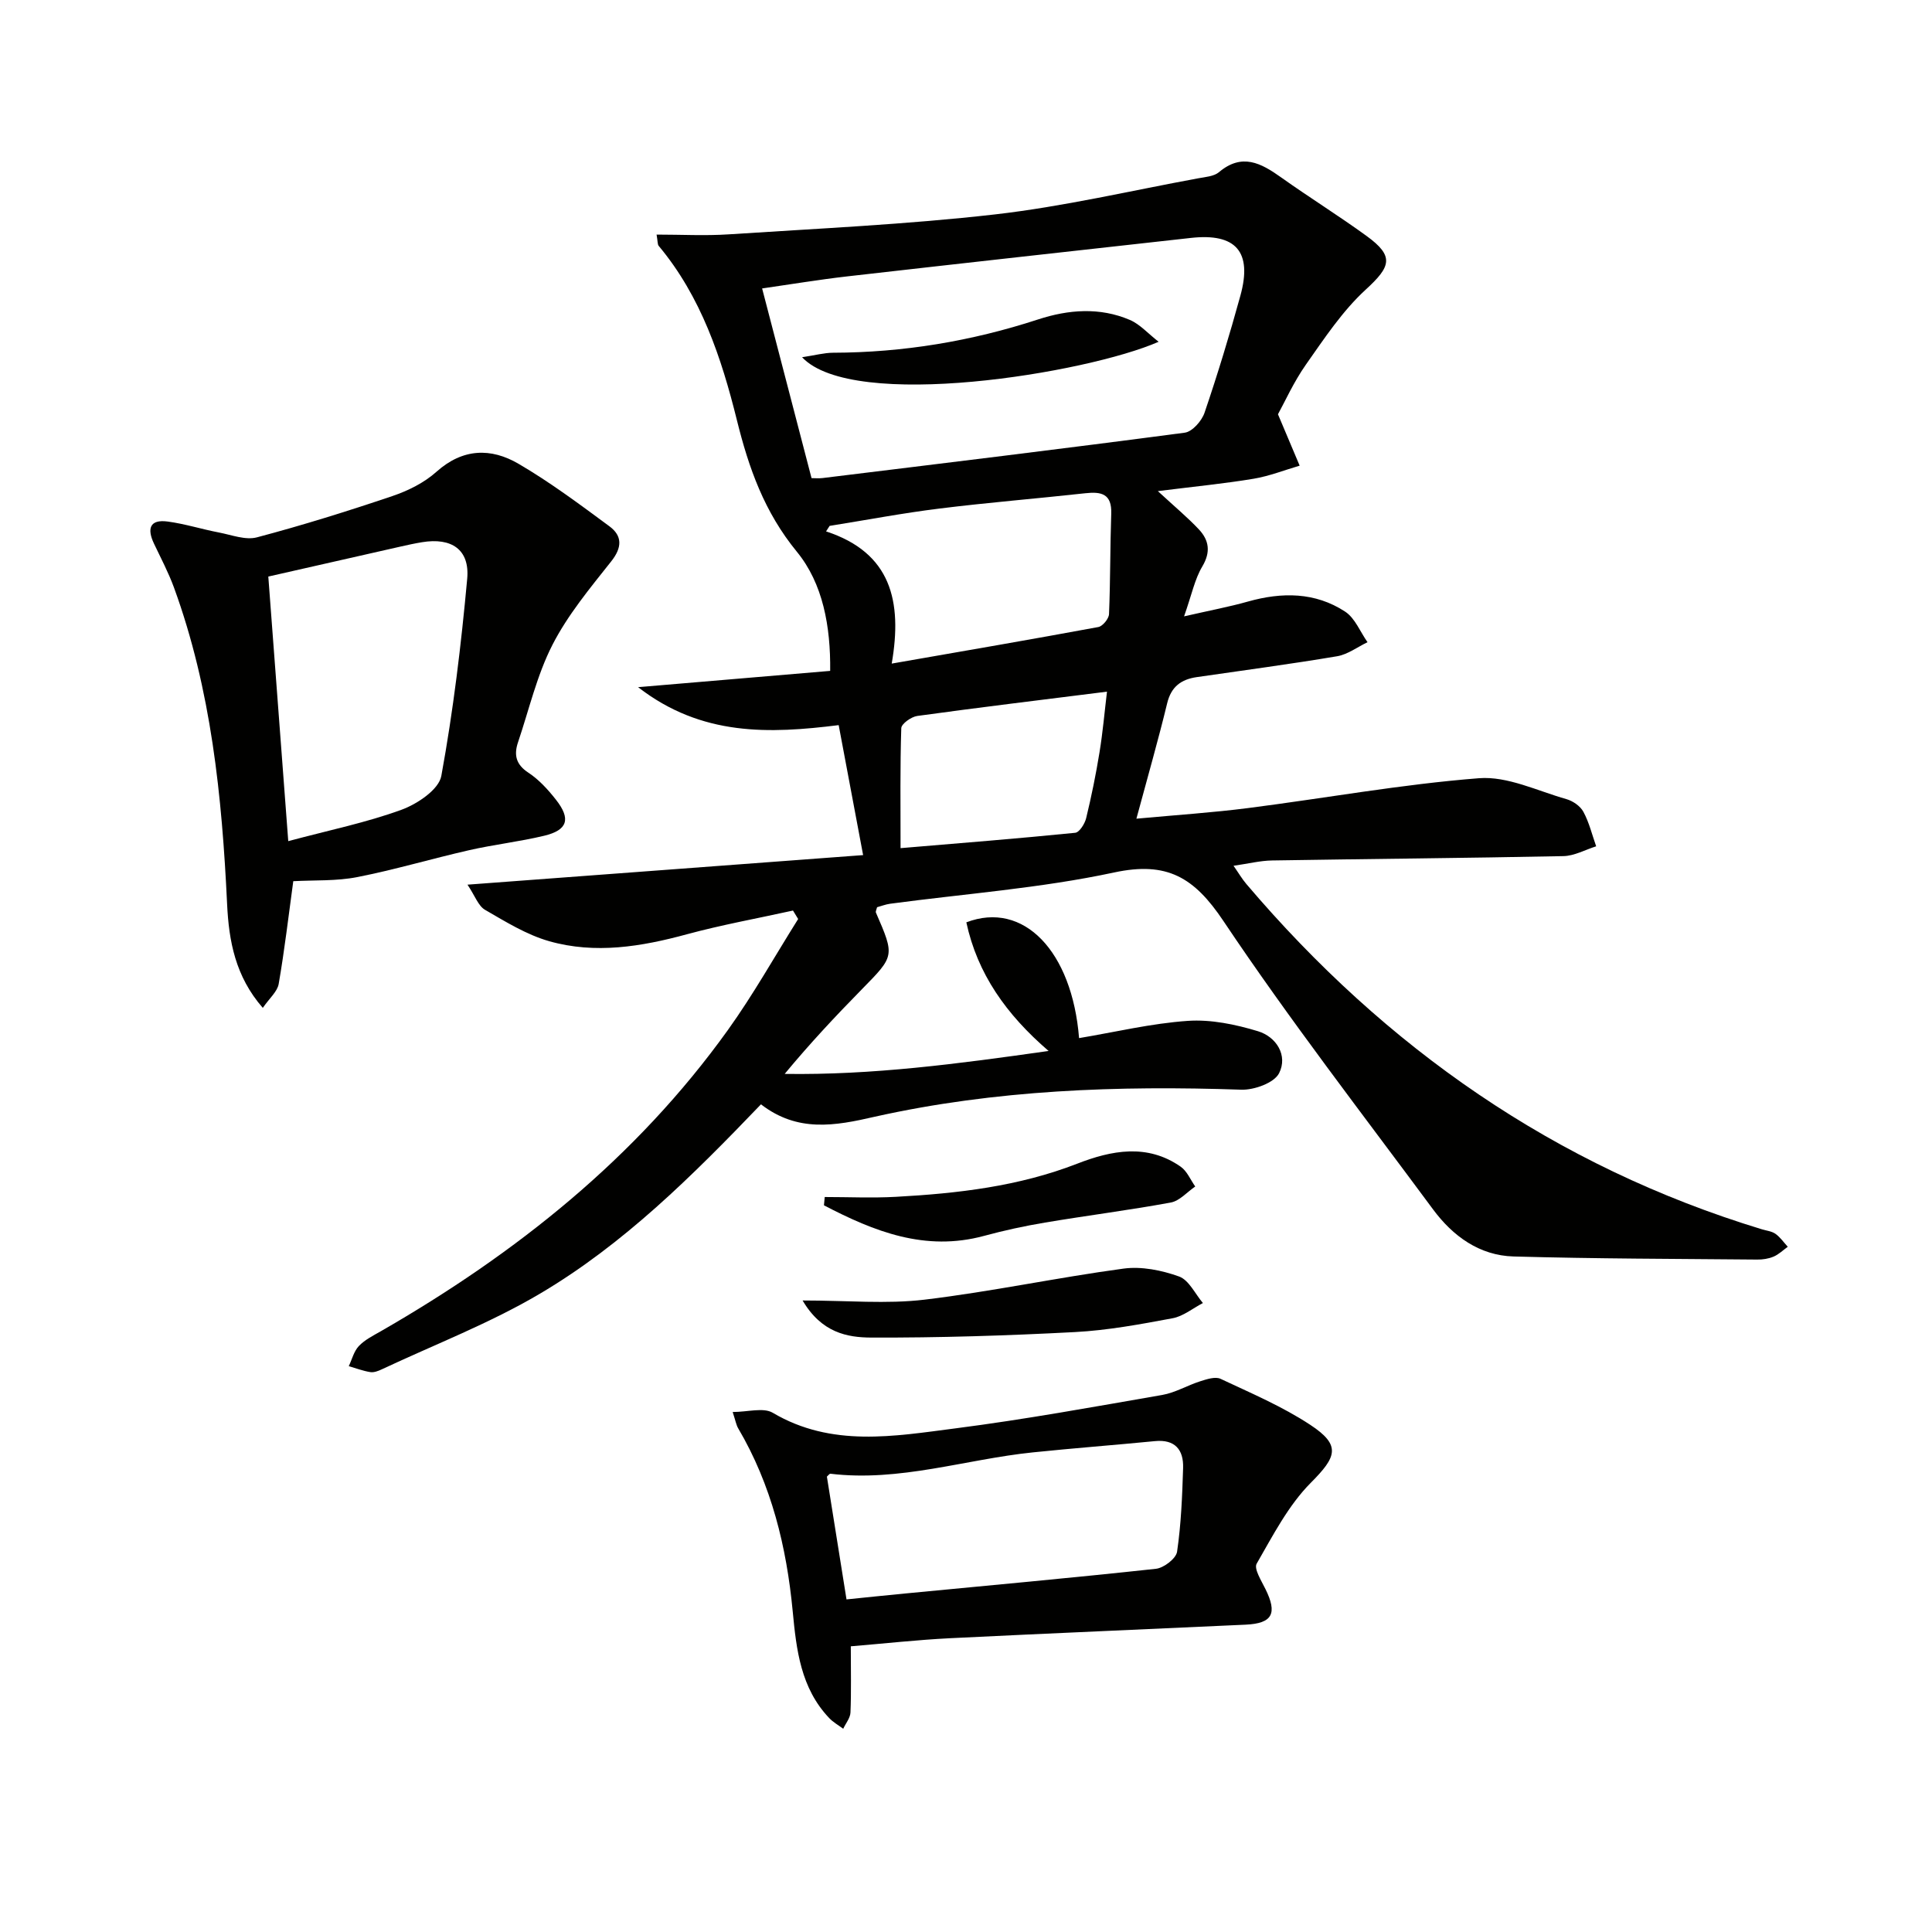
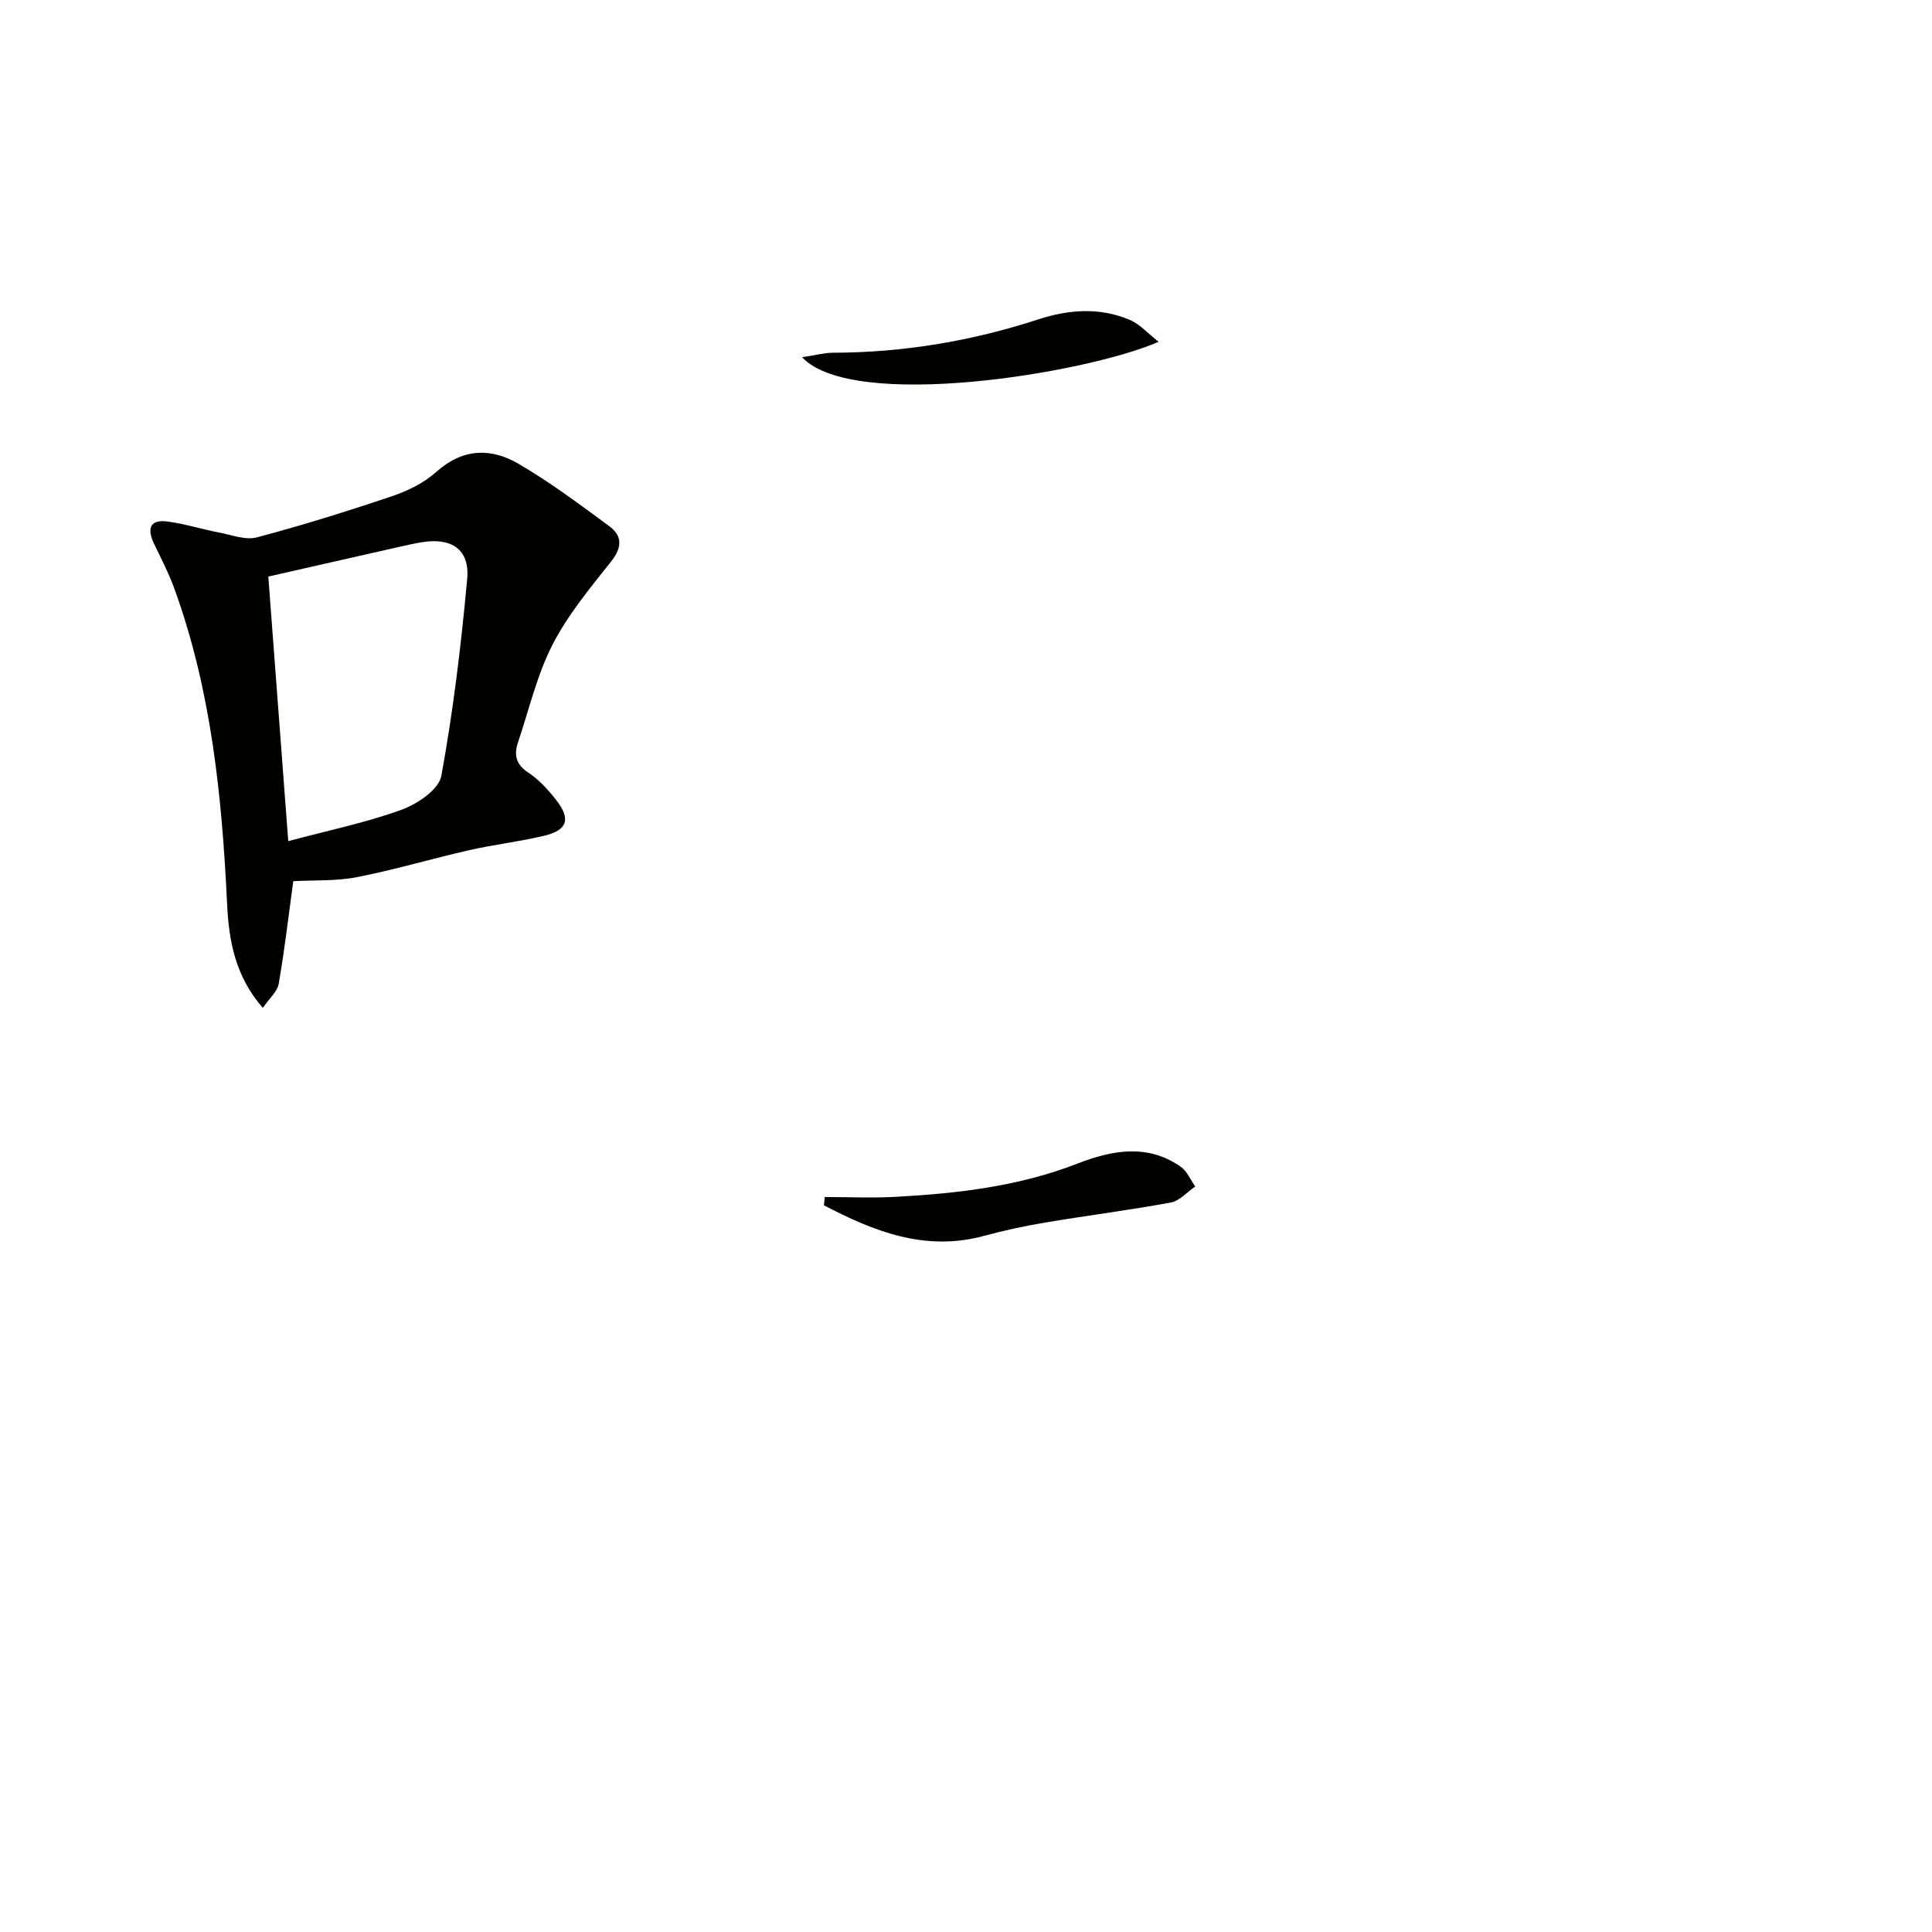
<svg xmlns="http://www.w3.org/2000/svg" enable-background="new 0 0 400 400" viewBox="0 0 400 400">
  <g fill="#010100">
-     <path d="m157.55 228.64c-14.23 14.84-28.47 29-45.79 39.22-10.36 6.12-21.76 10.5-32.7 15.64-.74.35-1.64.7-2.39.58-1.51-.24-2.98-.8-4.46-1.23.67-1.41 1.06-3.08 2.08-4.16 1.22-1.29 2.94-2.15 4.52-3.05 28.02-16.11 52.89-35.9 71.88-62.37 5.28-7.36 9.73-15.32 14.56-23-.36-.58-.71-1.16-1.07-1.75-7.33 1.62-14.73 2.95-21.96 4.91-9.45 2.57-18.97 4.14-28.5 1.44-4.68-1.33-9.03-4.03-13.3-6.5-1.4-.81-2.07-2.88-3.63-5.21 27.78-2.07 54.23-4.05 81.91-6.12-1.77-9.38-3.37-17.9-5.06-26.91-14.3 1.78-28.35 2.36-41.53-7.86 13.96-1.18 26.63-2.26 39.77-3.37.1-9.2-1.49-18.07-6.9-24.67-6.74-8.23-9.95-17.3-12.42-27.27-3.2-12.9-7.41-25.55-16.18-36.05-.26-.31-.19-.9-.44-2.34 5.15 0 10.06.27 14.92-.05 18.4-1.21 36.85-2.04 55.15-4.13 14.13-1.62 28.08-4.9 42.1-7.48 1.46-.27 3.22-.39 4.26-1.26 4.76-4.02 8.71-1.89 12.86 1.07 5.83 4.15 11.92 7.93 17.7 12.13s5.06 6.32-.17 11.11c-4.82 4.42-8.57 10.1-12.38 15.52-2.55 3.63-4.39 7.76-5.79 10.29 1.83 4.34 3.16 7.49 4.49 10.64-3.17.93-6.3 2.17-9.54 2.71-6 1-12.08 1.59-19.82 2.56 3.55 3.28 6.18 5.46 8.5 7.93 2.1 2.25 2.49 4.67.7 7.68-1.56 2.61-2.17 5.78-3.77 10.32 5.42-1.24 9.38-1.98 13.24-3.07 7.01-1.97 13.89-1.97 20.09 2.08 2.06 1.34 3.13 4.19 4.65 6.34-2.09 1-4.1 2.54-6.3 2.91-9.66 1.63-19.37 2.91-29.06 4.32-3.22.47-5.29 1.97-6.12 5.41-1.83 7.56-3.98 15.04-6.37 23.9 8.44-.78 15.81-1.26 23.13-2.2 15.94-2.04 31.81-4.93 47.8-6.18 5.89-.46 12.1 2.63 18.1 4.33 1.34.38 2.88 1.44 3.51 2.62 1.2 2.21 1.8 4.75 2.65 7.15-2.26.71-4.52 1.99-6.8 2.03-20.1.41-40.2.57-60.3.9-2.46.04-4.91.66-7.98 1.1 1.03 1.47 1.75 2.71 2.66 3.78 28.82 33.9 63.91 58.45 106.72 71.48.95.29 2.04.39 2.82.94.99.7 1.71 1.77 2.55 2.68-.97.7-1.86 1.58-2.94 2.04-1.04.44-2.27.63-3.42.61-16.8-.15-33.61-.17-50.41-.64-7.08-.2-12.58-4.22-16.68-9.76-14.64-19.78-29.73-39.28-43.41-59.72-6.04-9.02-11.66-12.38-22.63-10.02-15.22 3.26-30.89 4.4-46.36 6.47-.95.13-1.88.5-2.7.72-.13.53-.34.89-.24 1.11 3.92 9.02 3.87 8.97-2.88 15.85-5.47 5.57-10.82 11.28-16.01 17.55 18.11.27 35.85-2.08 54.64-4.75-8.79-7.57-14.74-15.99-17.03-26.63 11.85-4.53 21.9 5.98 23.34 23.97 7.49-1.25 14.96-3.05 22.51-3.57 4.79-.33 9.87.73 14.52 2.14 3.83 1.16 6.24 5.03 4.38 8.7-1.01 2-5.16 3.5-7.83 3.41-25.52-.88-50.91.02-75.9 5.6-8.23 1.9-15.96 3.28-23.54-2.57zm10.47-129.65c.66 0 1.47.08 2.25-.01 25.02-3.07 50.04-6.09 75.03-9.4 1.56-.21 3.52-2.44 4.09-4.14 2.72-7.99 5.18-16.09 7.42-24.23 2.51-9.1-.93-12.99-10.25-11.95-23.74 2.64-47.48 5.26-71.21 7.97-5.84.67-11.64 1.64-17.56 2.49 3.46 13.26 6.75 25.89 10.23 39.27zm16.6 38.4c15.08-2.63 28.95-5.01 42.78-7.57.9-.17 2.17-1.72 2.21-2.67.29-6.93.22-13.87.46-20.81.14-4.09-2.02-4.59-5.36-4.22-10.06 1.11-20.16 1.92-30.2 3.17-7.62.94-15.17 2.38-22.75 3.59-.24.38-.49.76-.73 1.14 13.47 4.41 15.82 14.45 13.59 27.37zm1.83 38.21c12.48-1.05 24.33-1.99 36.16-3.18.87-.09 1.99-1.87 2.27-3.04 1.09-4.5 2.02-9.04 2.76-13.61.68-4.14 1.04-8.33 1.55-12.57-13.68 1.72-26.5 3.27-39.28 5.03-1.24.17-3.28 1.62-3.31 2.53-.26 7.93-.15 15.87-.15 24.84z" />
    <path d="m60.72 182.44c-.99 7.24-1.81 14.29-3.02 21.27-.28 1.6-1.92 2.97-3.29 4.96-5.68-6.5-7.03-13.84-7.39-21.48-1.06-22.3-3.28-44.4-11.01-65.57-1.14-3.11-2.71-6.07-4.13-9.07-1.45-3.05-.93-5.08 2.85-4.57 3.57.48 7.06 1.59 10.61 2.27 2.61.5 5.49 1.63 7.86 1 9.44-2.5 18.79-5.42 28.05-8.55 3.25-1.1 6.59-2.76 9.12-5.03 5.45-4.87 11.29-4.98 17-1.64 6.55 3.83 12.68 8.41 18.8 12.93 2.68 1.98 2.67 4.37.38 7.26-4.38 5.53-9 11.08-12.18 17.3-3.21 6.28-4.83 13.38-7.11 20.13-.89 2.62-.47 4.62 2.14 6.33 2.18 1.43 4.05 3.49 5.68 5.56 3.16 4 2.46 6.32-2.4 7.49-5.12 1.23-10.4 1.82-15.54 2.99-7.74 1.76-15.38 4.04-23.16 5.57-4.31.85-8.8.61-13.26.85zm-1.04-8.29c8.55-2.29 16.2-3.85 23.45-6.5 3.27-1.19 7.73-4.19 8.24-7 2.47-13.49 4.11-27.16 5.36-40.83.55-6.05-3.25-8.57-9.36-7.56-1.47.24-2.93.56-4.39.89-9.15 2.07-18.29 4.15-27.43 6.22 1.4 18.48 2.74 36.25 4.13 54.78z" />
-     <path d="m176.15 340.85c0 5.08.11 9.4-.07 13.71-.05 1.14-.98 2.24-1.5 3.36-.98-.73-2.08-1.34-2.91-2.22-5.89-6.2-6.79-14.11-7.55-22.11-1.27-13.35-4.4-26.17-11.28-37.86-.41-.69-.54-1.54-1.15-3.39 3.12 0 6.35-.99 8.3.16 12.2 7.21 25.14 4.86 37.88 3.22 14.31-1.84 28.54-4.44 42.76-6.91 2.7-.47 5.21-1.99 7.86-2.83 1.35-.43 3.12-1.02 4.21-.51 6.3 2.96 12.8 5.72 18.58 9.53 6.44 4.24 5.45 6.63.11 11.99-4.66 4.69-7.85 10.92-11.21 16.75-.61 1.06.98 3.54 1.81 5.24 2.52 5.08 1.47 7.13-4.09 7.39-20.43.95-40.87 1.8-61.3 2.81-6.73.34-13.44 1.09-20.45 1.67zm-.89-9.71c4.25-.43 8.17-.85 12.09-1.22 17.33-1.67 34.67-3.24 51.98-5.12 1.63-.18 4.16-2.12 4.37-3.53.84-5.73 1.07-11.56 1.25-17.36.11-3.76-1.68-5.95-5.84-5.54-8.42.82-16.85 1.46-25.27 2.33-13.97 1.44-27.6 6.15-41.91 4.42-.2-.02-.46.37-.73.6 1.32 8.29 2.64 16.59 4.06 25.42z" />
-     <path d="m166.17 269.25c9.33 0 17.39.77 25.25-.17 13.79-1.65 27.43-4.57 41.2-6.43 3.72-.5 7.89.34 11.48 1.63 2.05.73 3.33 3.59 4.95 5.5-2.09 1.09-4.07 2.74-6.28 3.15-6.68 1.25-13.42 2.5-20.19 2.86-14.07.74-28.16 1.19-42.25 1.14-4.89-.03-10.22-.98-14.16-7.68z" />
    <path d="m170.75 247.83c4.91 0 9.83.23 14.73-.04 12.79-.7 25.42-2.15 37.54-6.86 7.06-2.75 14.5-4.23 21.44.63 1.31.92 2.02 2.71 3 4.09-1.68 1.15-3.23 2.98-5.06 3.32-8.64 1.59-17.37 2.69-26.04 4.15-4.25.71-8.48 1.63-12.64 2.76-12.19 3.3-22.76-.93-33.13-6.33.06-.58.11-1.15.16-1.72z" />
    <path d="m166.06 73.96c2.73-.41 4.57-.92 6.41-.93 14.53-.04 28.66-2.39 42.47-6.9 6.29-2.05 12.75-2.56 18.99.11 2.08.89 3.73 2.79 5.95 4.52-14.81 6.52-63.27 14.45-73.82 3.2z" />
  </g>
</svg>